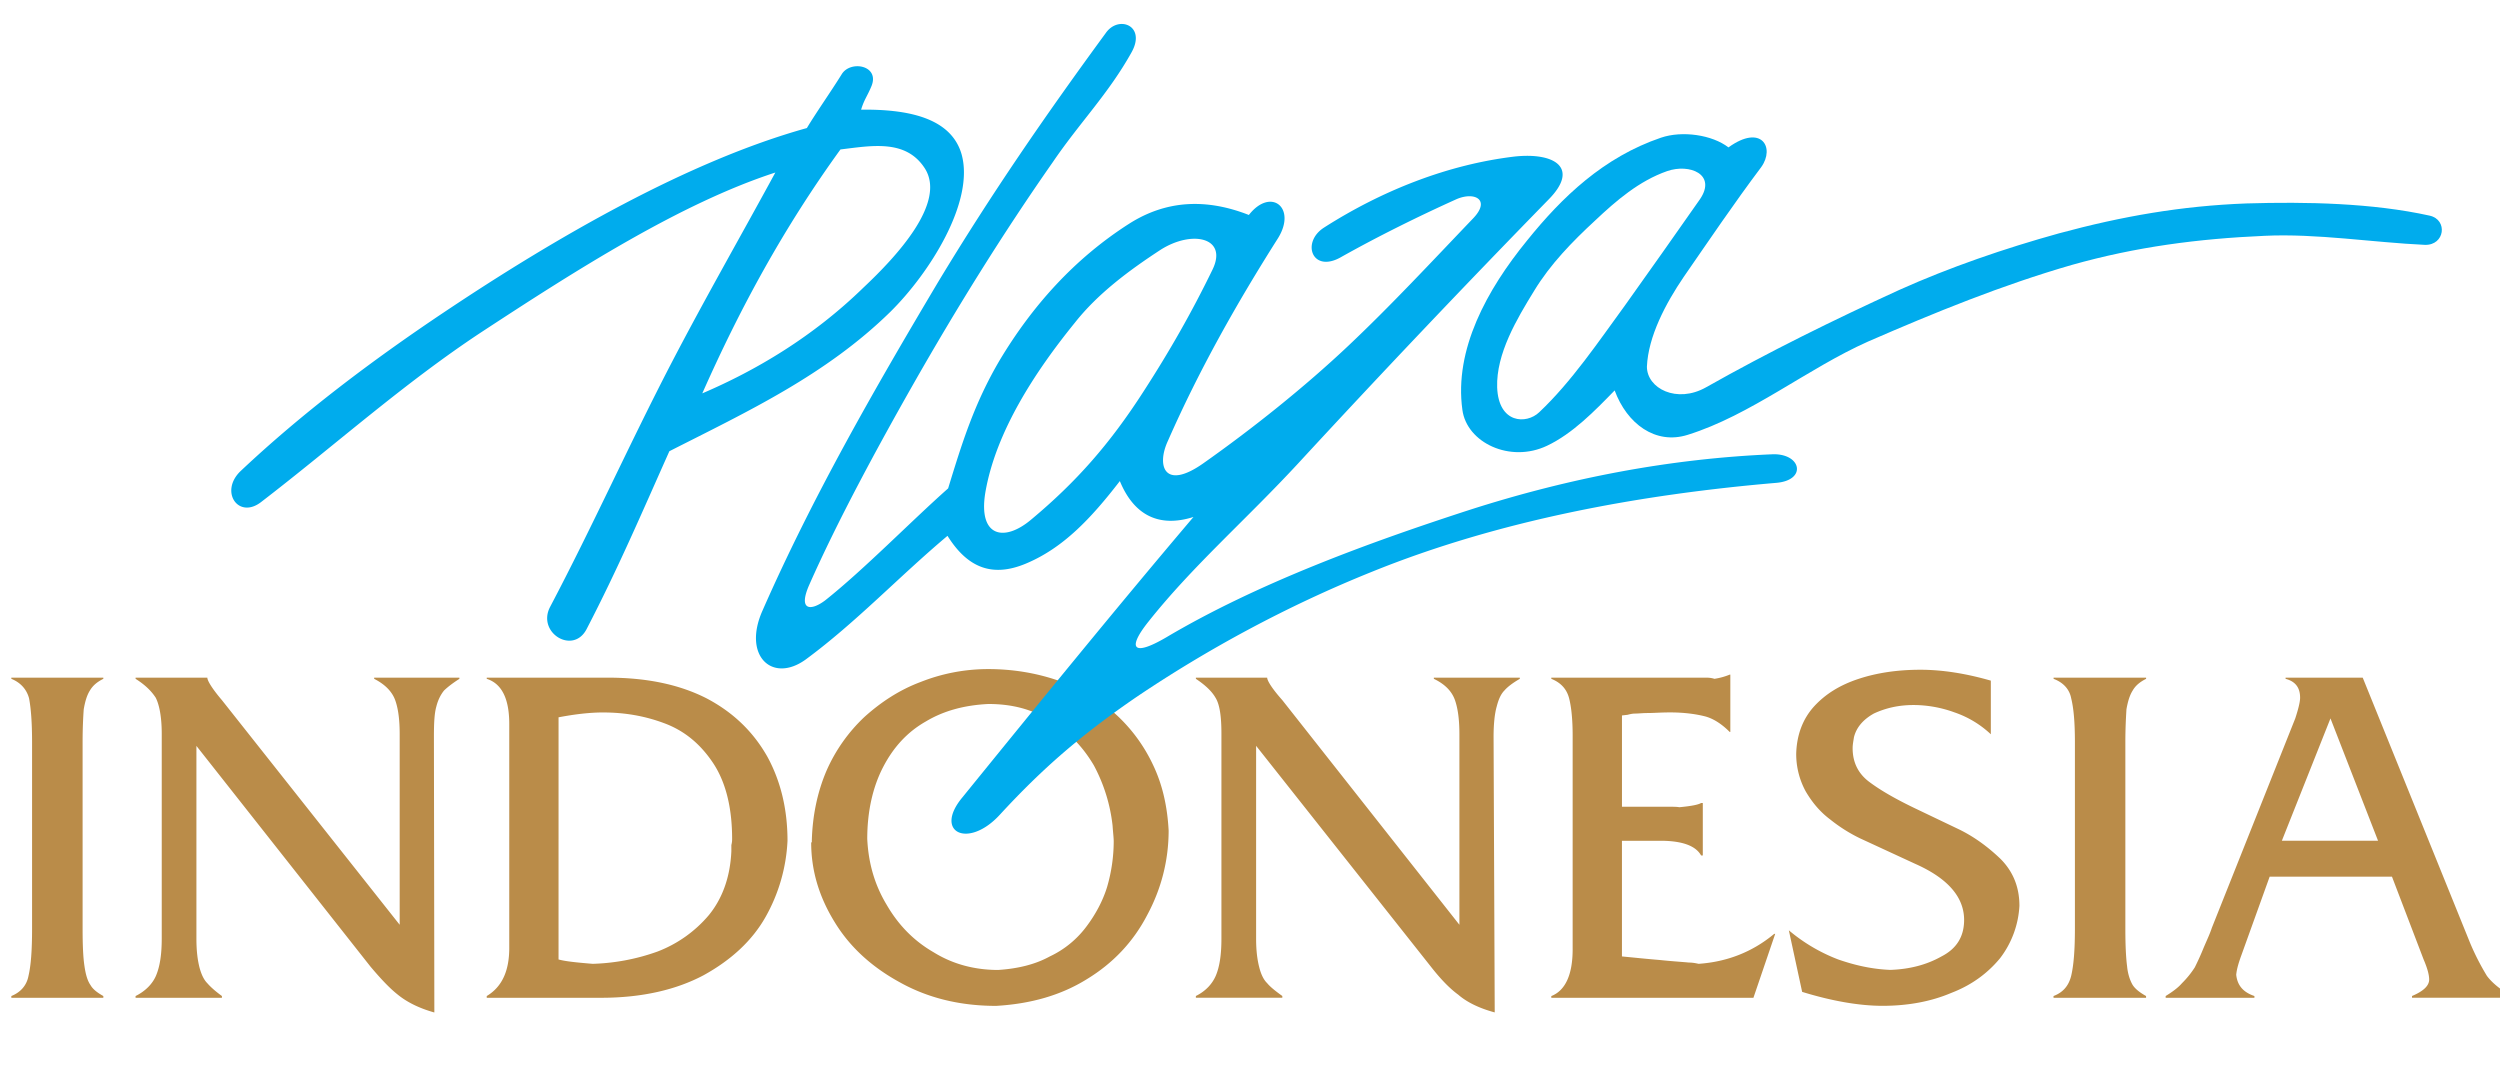
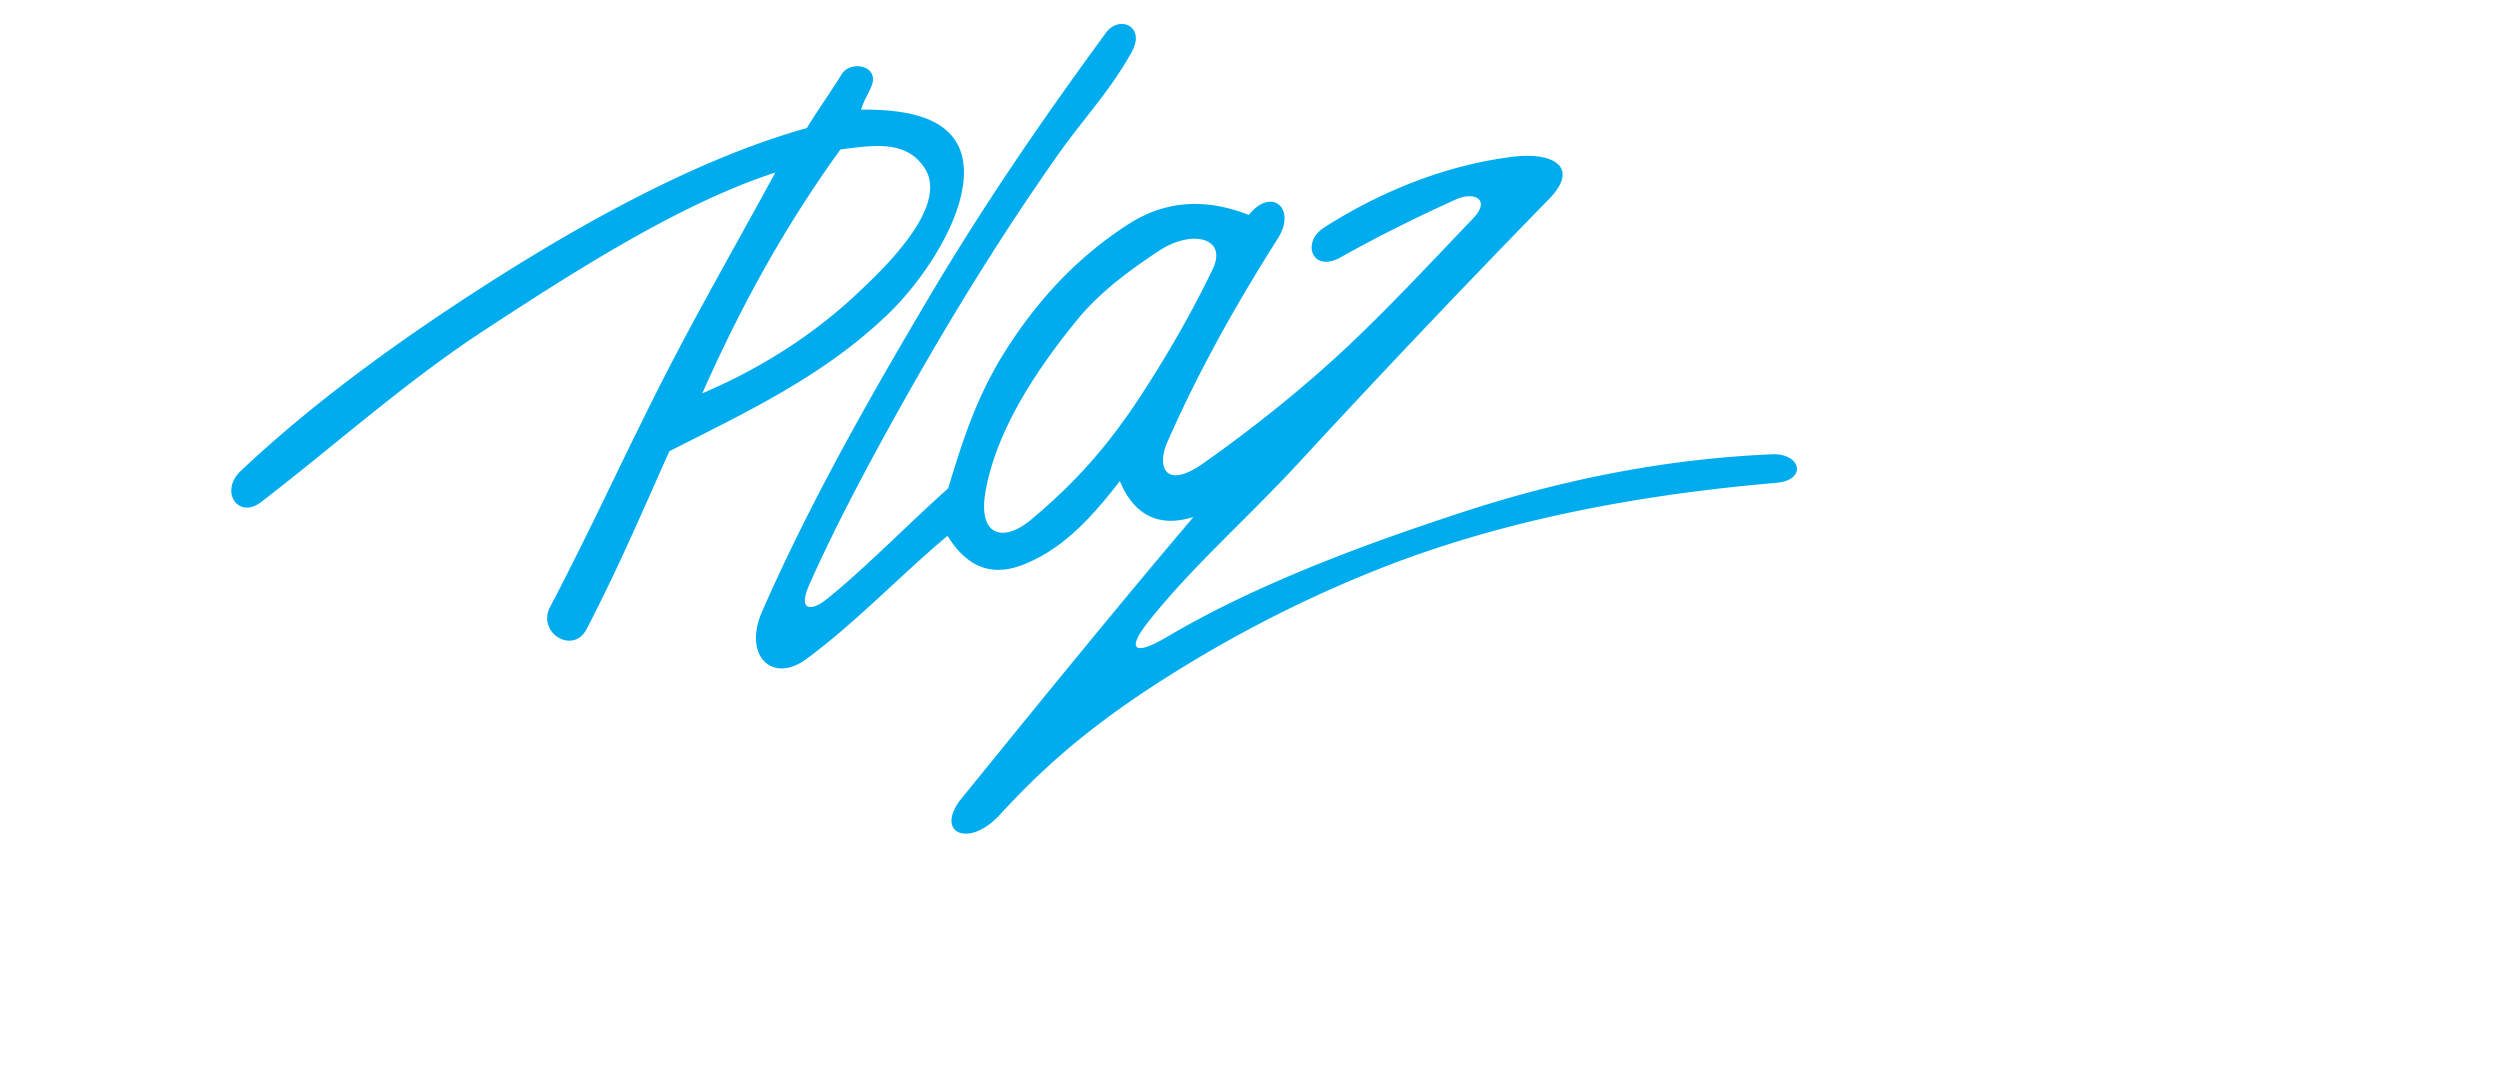
<svg xmlns="http://www.w3.org/2000/svg" width="220.449" height="95.5">
-   <path fill="#BA8C49" d="M2.828 81.92V65.437c0-1.76-.101-2.991-.265-3.858-.216-.806-.759-1.396-1.563-1.72v-.104h8.112v.104c-.544.272-.921.588-1.18 1.023-.27.426-.428.975-.548 1.662-.05.701-.1 1.67-.1 2.892V81.92c0 1.46.05 2.527.165 3.275.099.697.261 1.289.529 1.664.213.385.641.696 1.134.971v.156H1v-.156c.804-.326 1.347-.916 1.511-1.771.215-.911.317-2.254.317-4.139m11.434.859V64.695c0-1.506-.226-2.578-.532-3.174-.385-.586-.917-1.117-1.774-1.662v-.104h6.326c0 .266.424.971 1.287 1.984l15.675 19.807V64.752c0-1.133-.098-2.152-.375-2.953-.271-.801-.915-1.453-1.874-1.939v-.104h7.515v.104c-.588.377-1.021.709-1.348 1.023-.267.322-.535.801-.691 1.443-.17.594-.208 1.51-.208 2.646l.038 24.308c-1.338-.373-2.415-.914-3.212-1.563-.746-.584-1.546-1.447-2.41-2.47L17.32 65.773v17.006c0 1.078.105 1.873.269 2.525.158.59.374 1.08.692 1.396.279.324.703.703 1.287 1.129v.156h-7.613v-.155c.858-.426 1.502-1.074 1.813-1.822.339-.813.494-1.876.494-3.229m30.644.81V63.836c0-2.193-.642-3.547-1.986-3.977v-.104h10.675c3.392 0 6.284.59 8.703 1.821 2.368 1.242 4.133 2.963 5.369 5.151 1.174 2.152 1.775 4.63 1.775 7.406a15.081 15.081 0 01-1.936 6.726c-1.18 2.084-3.017 3.791-5.48 5.146-2.411 1.274-5.41 1.979-9.018 1.979H42.92v-.154c1.344-.805 1.986-2.207 1.986-4.241m4.346 1.016c.59.166 1.622.271 3.014.385a18.46 18.46 0 005.687-1.073 11.114 11.114 0 004.559-3.229c1.183-1.453 1.877-3.332 1.979-5.629v-.542c.067-.261.067-.431.067-.536 0-2.843-.592-5.096-1.718-6.758-1.127-1.666-2.519-2.795-4.244-3.441-1.722-.646-3.49-.957-5.426-.957-1.173 0-2.468.152-3.917.427l-.001 21.353zm22.334-10.468c.057-2.189.487-4.287 1.293-6.169a14.505 14.505 0 013.38-4.778c1.45-1.296 3.053-2.354 4.937-3.059A16.114 16.114 0 0187.154 59c2.093 0 4.134.326 6.063.979 1.872.643 3.54 1.6 4.99 2.842a14.205 14.205 0 013.436 4.562c.859 1.771 1.291 3.703 1.407 5.848 0 2.635-.646 5.146-1.89 7.457-1.232 2.373-3.011 4.245-5.305 5.645-2.314 1.445-4.998 2.188-8.011 2.365-3.222 0-6.061-.709-8.532-2.096-2.466-1.354-4.395-3.113-5.732-5.324-1.347-2.195-2.05-4.502-2.05-6.977l.057-.045-.001-.119zm4.888-.159c.1 2.101.639 4.03 1.712 5.806 1.023 1.766 2.367 3.162 4.134 4.183 1.717 1.069 3.656 1.563 5.697 1.563 1.768-.117 3.271-.49 4.549-1.189a8.571 8.571 0 003.224-2.625c.806-1.066 1.448-2.258 1.83-3.491a14.48 14.48 0 00.587-4.024c0-.33-.058-.76-.1-1.391a14.584 14.584 0 00-1.656-5.328c-.985-1.662-2.218-2.936-3.829-3.912-1.551-1.02-3.375-1.492-5.468-1.492-2.09.103-3.922.584-5.526 1.548-1.621.923-2.846 2.259-3.758 4.021-.917 1.767-1.396 3.923-1.396 6.331m31.231 8.801V64.695c0-1.506-.149-2.578-.524-3.174-.339-.586-.915-1.117-1.728-1.662v-.104h6.286c0 .266.432.969 1.336 1.984l15.615 19.807V64.752c0-1.133-.102-2.152-.371-2.955-.263-.799-.865-1.451-1.883-1.938v-.104h7.58v.104c-.646.377-1.079.709-1.35 1.021-.321.32-.53.801-.692 1.441-.17.596-.271 1.512-.271 2.646l.101 24.307c-1.39-.373-2.472-.914-3.216-1.562-.803-.584-1.61-1.447-2.409-2.469l-15.415-19.476v17.007c0 1.077.109 1.873.277 2.525.151.59.368 1.078.696 1.395.264.326.744.707 1.338 1.133v.154h-7.623v-.154c.862-.426 1.458-1.074 1.771-1.822.334-.81.482-1.873.482-3.226m30.971.92V64.857c0-1.342-.104-2.469-.311-3.279-.223-.854-.764-1.396-1.57-1.719v-.104h13.687c.271 0 .543.049.693.104a5.86 5.86 0 001.35-.371h.055v5.055h-.055c-.646-.648-1.35-1.133-2.098-1.354-.809-.215-1.879-.369-3.164-.369-.803 0-1.449.054-1.93.054-.486 0-.861.048-1.127.048-.275 0-.48.055-.691.109l-.49.057v8.05h4.025c.484 0 .811 0 1.031.043 1.014-.095 1.645-.211 1.922-.37h.15v4.622h-.15c-.479-.856-1.668-1.294-3.596-1.294h-3.384v10.199c1.132.109 2.195.221 3.33.314 1.117.119 1.982.166 2.572.226.328 0 .598.055.859.112 2.475-.172 4.721-1.024 6.664-2.641h.088l-1.92 5.637h-17.822v-.153c1.238-.489 1.882-1.876 1.882-4.134m19.713-17.232c.045-1.673.582-3.059 1.545-4.141 1.016-1.121 2.309-1.922 3.969-2.467 1.617-.533 3.434-.801 5.439-.801 1.92 0 4.016.328 6.209.961v4.73a8.815 8.815 0 00-3.213-1.934 10.56 10.56 0 00-3.604-.646c-1.33 0-2.467.271-3.494.747-.957.535-1.543 1.23-1.758 2.088-.059.381-.117.652-.117.979 0 1.232.486 2.254 1.514 3 1.014.754 2.404 1.547 4.24 2.416l3.59 1.717c1.35.65 2.584 1.555 3.697 2.621 1.139 1.145 1.666 2.531 1.666 4.135a8.325 8.325 0 01-1.705 4.621c-1.074 1.301-2.477 2.363-4.305 3.062-1.771.753-3.801 1.138-6.055 1.138-2.105 0-4.521-.438-7.094-1.229l-1.174-5.429a15.126 15.126 0 004.354 2.57c1.547.539 3.053.86 4.602.92 1.67-.06 3.176-.436 4.508-1.189 1.352-.694 1.992-1.771 1.992-3.215 0-1.984-1.395-3.652-4.291-4.938l-4.885-2.258a13.809 13.809 0 01-2.631-1.664c-.861-.644-1.559-1.453-2.156-2.467a6.873 6.873 0 01-.843-3.327m24.576 15.453V65.436c0-1.759-.113-2.99-.328-3.857-.15-.805-.697-1.396-1.553-1.719v-.104h8.158v.104c-.539.271-.928.588-1.178 1.023-.271.426-.432.973-.555 1.662-.041.701-.096 1.67-.096 2.891V81.92c0 1.46.055 2.527.152 3.275.062.697.271 1.289.496 1.664.25.385.688.696 1.178.971v.154h-8.16v-.154c.855-.326 1.338-.916 1.555-1.773.218-.911.331-2.252.331-4.137m12.074-.102l7.357-18.471c.264-.803.426-1.454.426-1.826 0-.9-.426-1.438-1.281-1.662v-.104h6.803l9.453 23.357a21.75 21.75 0 001.498 2.941c.48.645 1.23 1.229 2.154 1.773v.154h-8.758v-.154c1.02-.426 1.512-.916 1.512-1.447 0-.428-.166-1.021-.49-1.775l-2.789-7.298h-10.787l-2.512 6.978c-.232.646-.393 1.183-.436 1.672.102.957.635 1.547 1.604 1.873v.154h-7.826v-.153c.523-.326 1.068-.699 1.438-1.131a8.14 8.14 0 001.131-1.396 24.26 24.26 0 00.797-1.77c.274-.638.554-1.238.706-1.715m6.174-7.681h8.482L205.5 63.348l-4.287 10.789z" />
  <path fill="#00ACED" d="M156.332 40.057c-9.107.38-17.966 2.098-26.662 4.878-8.973 2.907-18.794 6.503-26.847 11.276-2.952 1.726-3.436.965-1.558-1.389 3.918-4.935 8.594-8.969 13.257-14.014a1130.204 1130.204 0 0122.059-23.243c2.686-2.743.549-4.135-3-3.764-5.951.705-11.752 3.021-16.854 6.284-1.982 1.296-1.025 3.975 1.443 2.633 3.332-1.875 6.934-3.652 10.262-5.153 1.605-.695 3.059.052 1.447 1.714-3.603 3.765-7.244 7.685-11.006 11.233-3.861 3.642-8.425 7.284-12.772 10.348-3.427 2.412-4.139.215-3.115-1.984 2.74-6.232 6.068-12.132 9.71-17.875 1.668-2.69-.639-4.516-2.572-2.044-3.81-1.494-7.303-1.283-10.524.751-4.889 3.116-8.585 7.293-11.426 12.02-2.252 3.816-3.332 7.298-4.568 11.339-3.211 2.84-7.453 7.187-10.843 9.874-1.282.967-2.415.903-1.394-1.392 2.467-5.578 5.957-12.027 9.128-17.61 3.818-6.713 7.944-13.364 12.344-19.649 2.37-3.484 4.895-6.011 6.931-9.663 1.333-2.363-1.135-3.325-2.26-1.721-5.422 7.406-10.092 14.182-14.824 22.022-5.577 9.38-11.047 18.891-15.452 28.918-1.774 3.975.858 6.443 3.809 4.309 4.452-3.279 8.217-7.304 12.506-10.906 1.783 2.856 3.975 3.664 6.878 2.463 3.326-1.378 5.794-4.018 8.319-7.291 1.237 3.002 3.44 4.133 6.493 3.165-6.925 8.163-13.633 16.425-20.399 24.753-2.523 3.057.531 4.555 3.332 1.494 3.805-4.131 7.18-7.036 12.021-10.359 6.279-4.234 13.316-8.051 20.773-11.051 11.271-4.566 23.667-6.819 35.643-7.843 2.735-.219 2.248-2.584-.279-2.523zm-65.373 5.734c-2.405 2.048-4.717 1.566-4.074-2.352.917-5.37 4.403-10.679 7.896-14.983 2.03-2.572 4.772-4.607 7.564-6.433 2.795-1.773 5.957-1.073 4.567 1.765-1.829 3.768-3.82 7.247-6.078 10.735-3.001 4.665-5.959 7.996-9.875 11.268zM84.787 13.586c-.958-3.273-4.881-3.961-8.855-3.915.273-.906.542-1.175.915-2.079.751-1.837-1.876-2.312-2.635-1.029-.965 1.554-2.189 3.28-3.063 4.729-10.406 2.895-22 9.552-32.026 16.264-6.4 4.284-12.517 8.906-17.875 13.953-1.946 1.814-.226 4.347 1.807 2.737 6.504-4.999 12.522-10.426 19.435-14.983 8.263-5.413 17.498-11.322 25.88-14.05-3.061 5.631-6.232 11.164-9.187 16.845-3.699 7.131-6.917 14.322-10.683 21.473-1.167 2.266 2.04 4.236 3.227 1.941 2.785-5.369 4.827-10.154 7.297-15.683 6.875-3.493 13.793-6.713 19.492-12.297 3.426-3.379 7.459-9.71 6.271-13.906zm-8.633 11.759c-4.464 4.349-9.453 7.3-14.226 9.342 3.326-7.51 7.183-14.6 12.183-21.508 2.78-.335 5.795-.921 7.456 1.694 1.885 3.025-2.518 7.746-5.413 10.472z" />
-   <path fill="#00ACED" d="M214.256 19.017c-5.061-1.12-10.898-1.235-16.154-1.078-5.746.215-10.957 1.127-16.541 2.637-4.824 1.337-9.652 3.001-14.064 4.981-5.779 2.641-11.541 5.479-17.064 8.599-2.568 1.448-5.209.1-5.209-1.827.117-2.679 1.668-5.584 3.232-7.89 2.305-3.332 4.443-6.5 6.855-9.712 1.23-1.73 0-3.825-2.896-1.73-1.439-1.11-4.076-1.495-5.951-.856-5.041 1.717-8.704 5.213-11.806 9.066-3.548 4.349-6.44 9.616-5.705 14.932.383 2.889 4.2 4.722 7.474 3.163 2.25-1.07 4.187-3.058 5.954-4.875 1.084 2.944 3.603 4.816 6.441 3.916 5.531-1.721 10.574-5.85 15.896-8.222 5.895-2.565 11.805-4.978 17.979-6.761 5.686-1.6 11.111-2.307 17.01-2.567 4.561-.217 9.555.589 14.123.798 1.76.047 2.039-2.208.426-2.574zm-70.949 7.889c-2.316 3.171-4.734 6.766-7.58 9.446-1.119 1.075-3.59 1.019-3.708-2.195-.094-2.958 1.722-6.014 3.272-8.531 1.412-2.321 3.332-4.301 5.369-6.183 1.875-1.766 3.873-3.486 6.341-4.352 1.979-.692 4.398.279 2.902 2.476-2.208 3.171-4.348 6.173-6.596 9.339z" />
</svg>